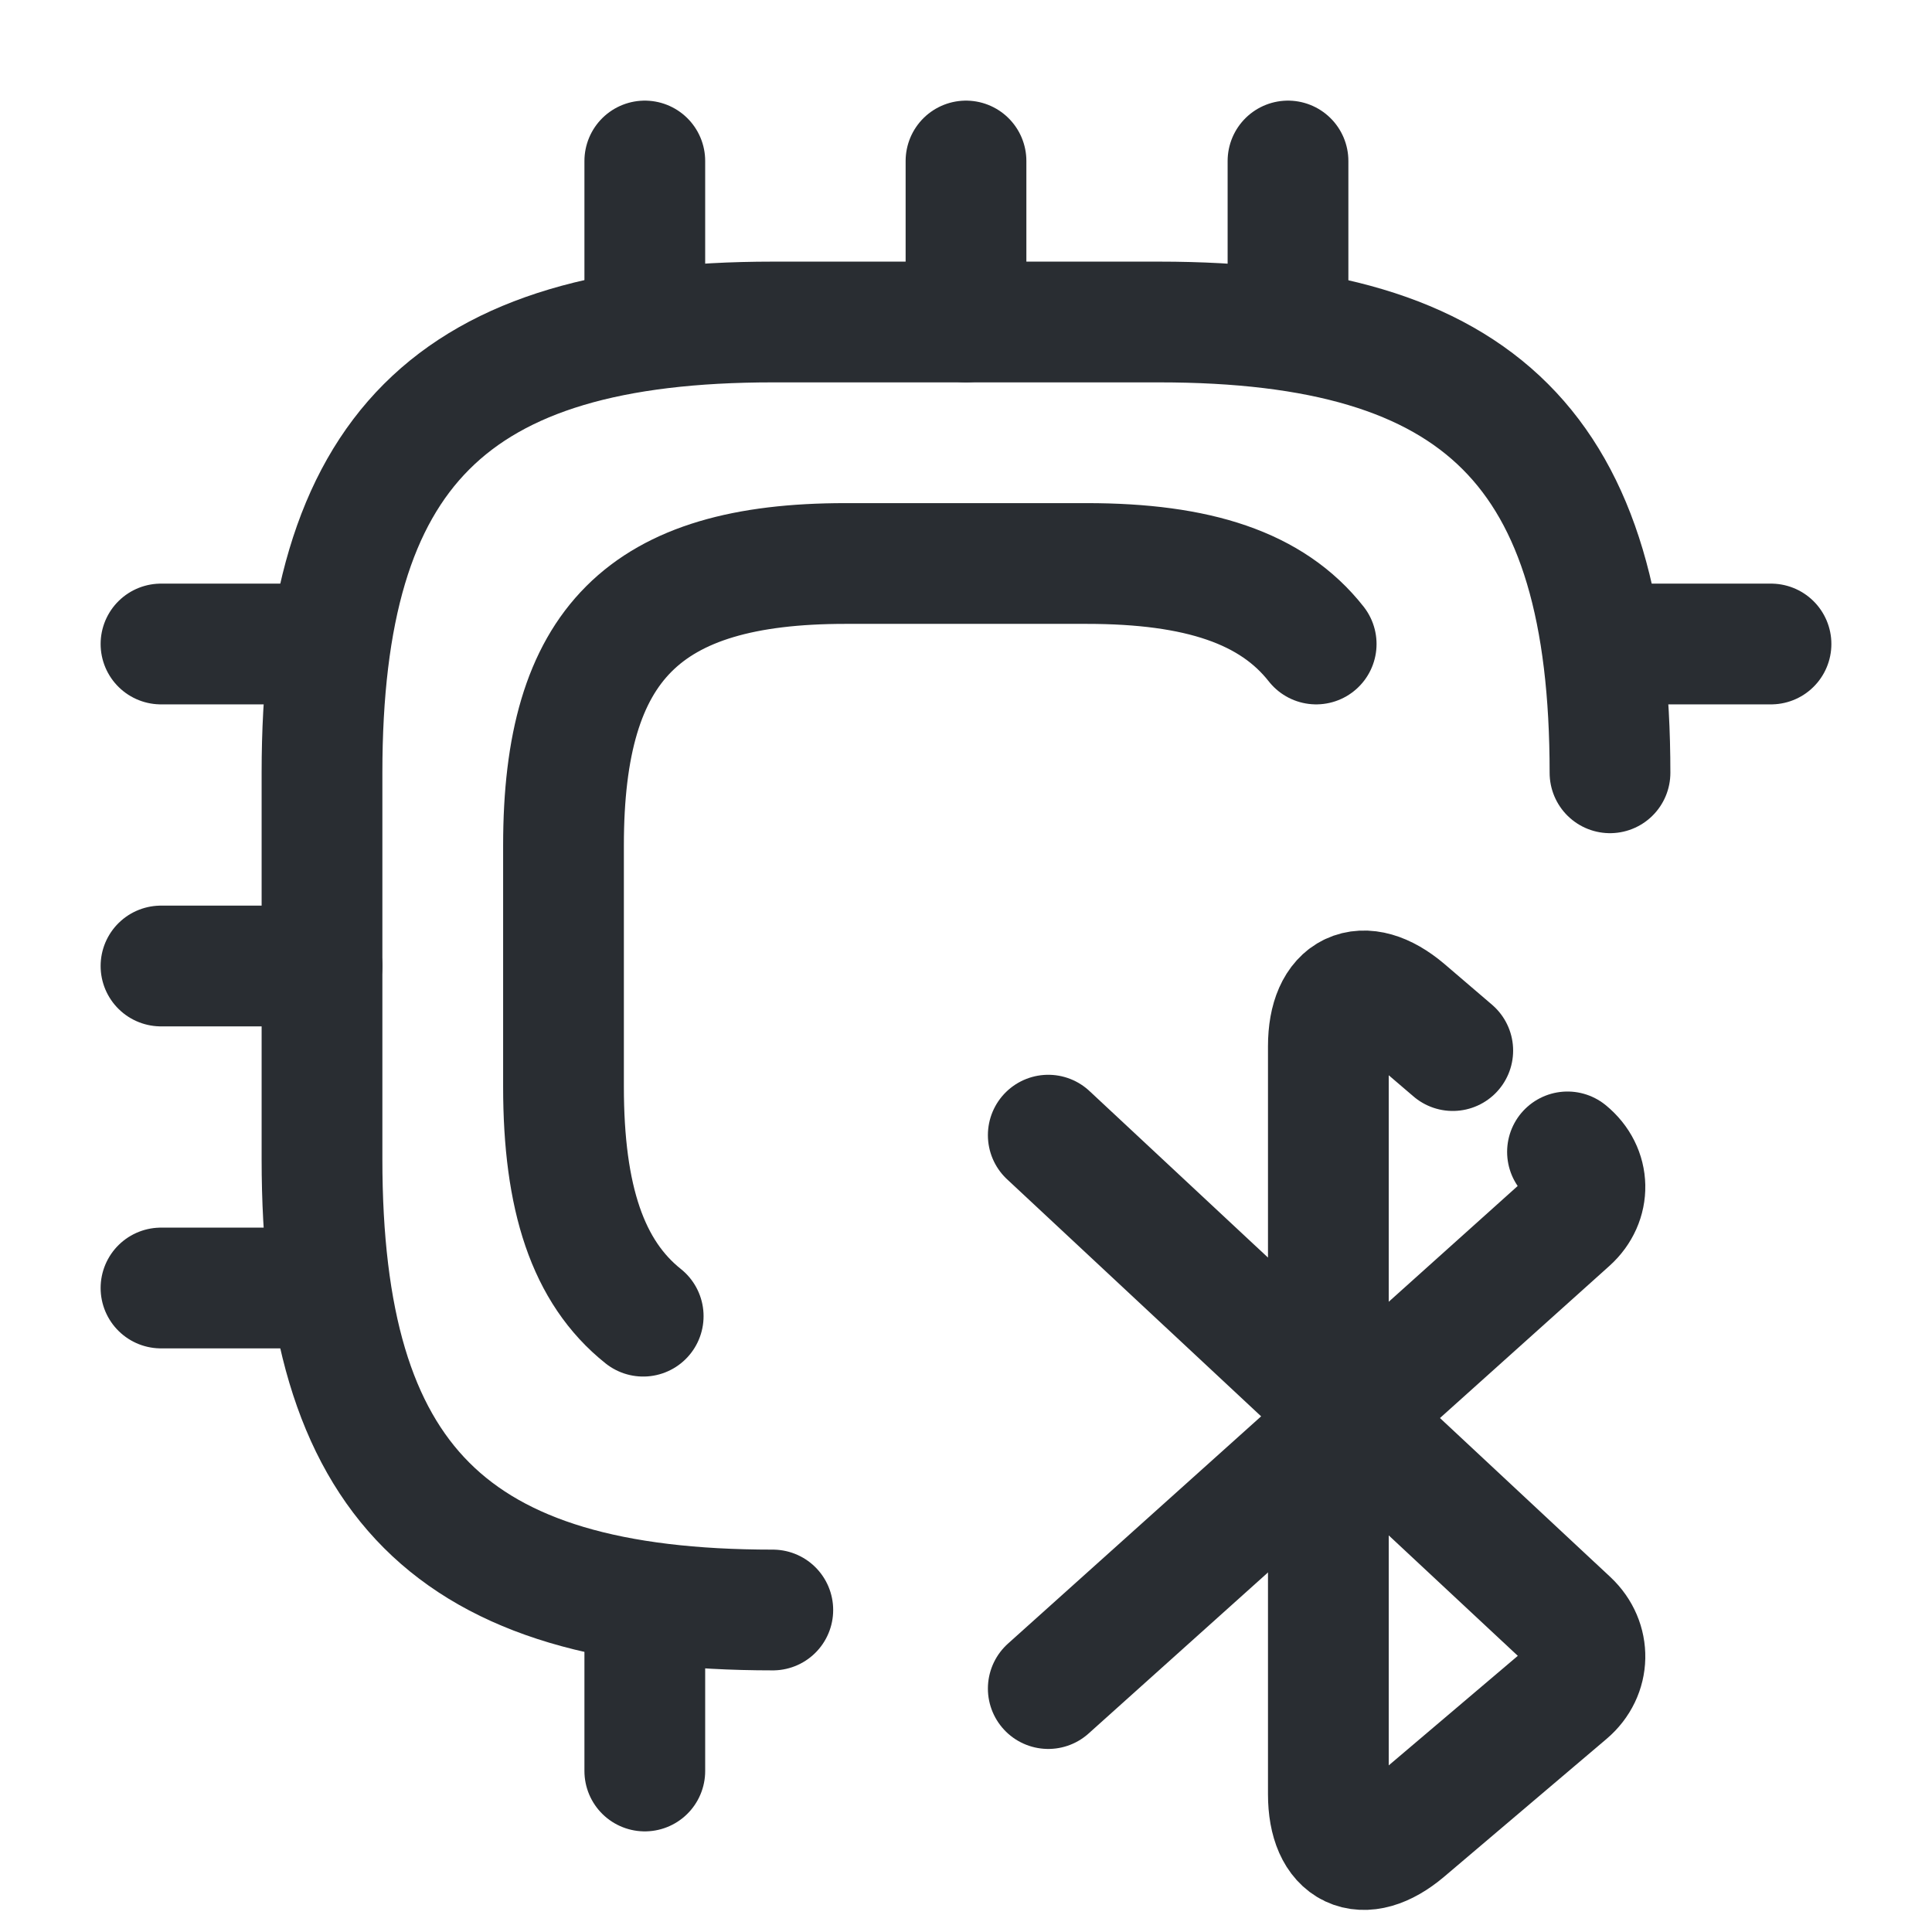
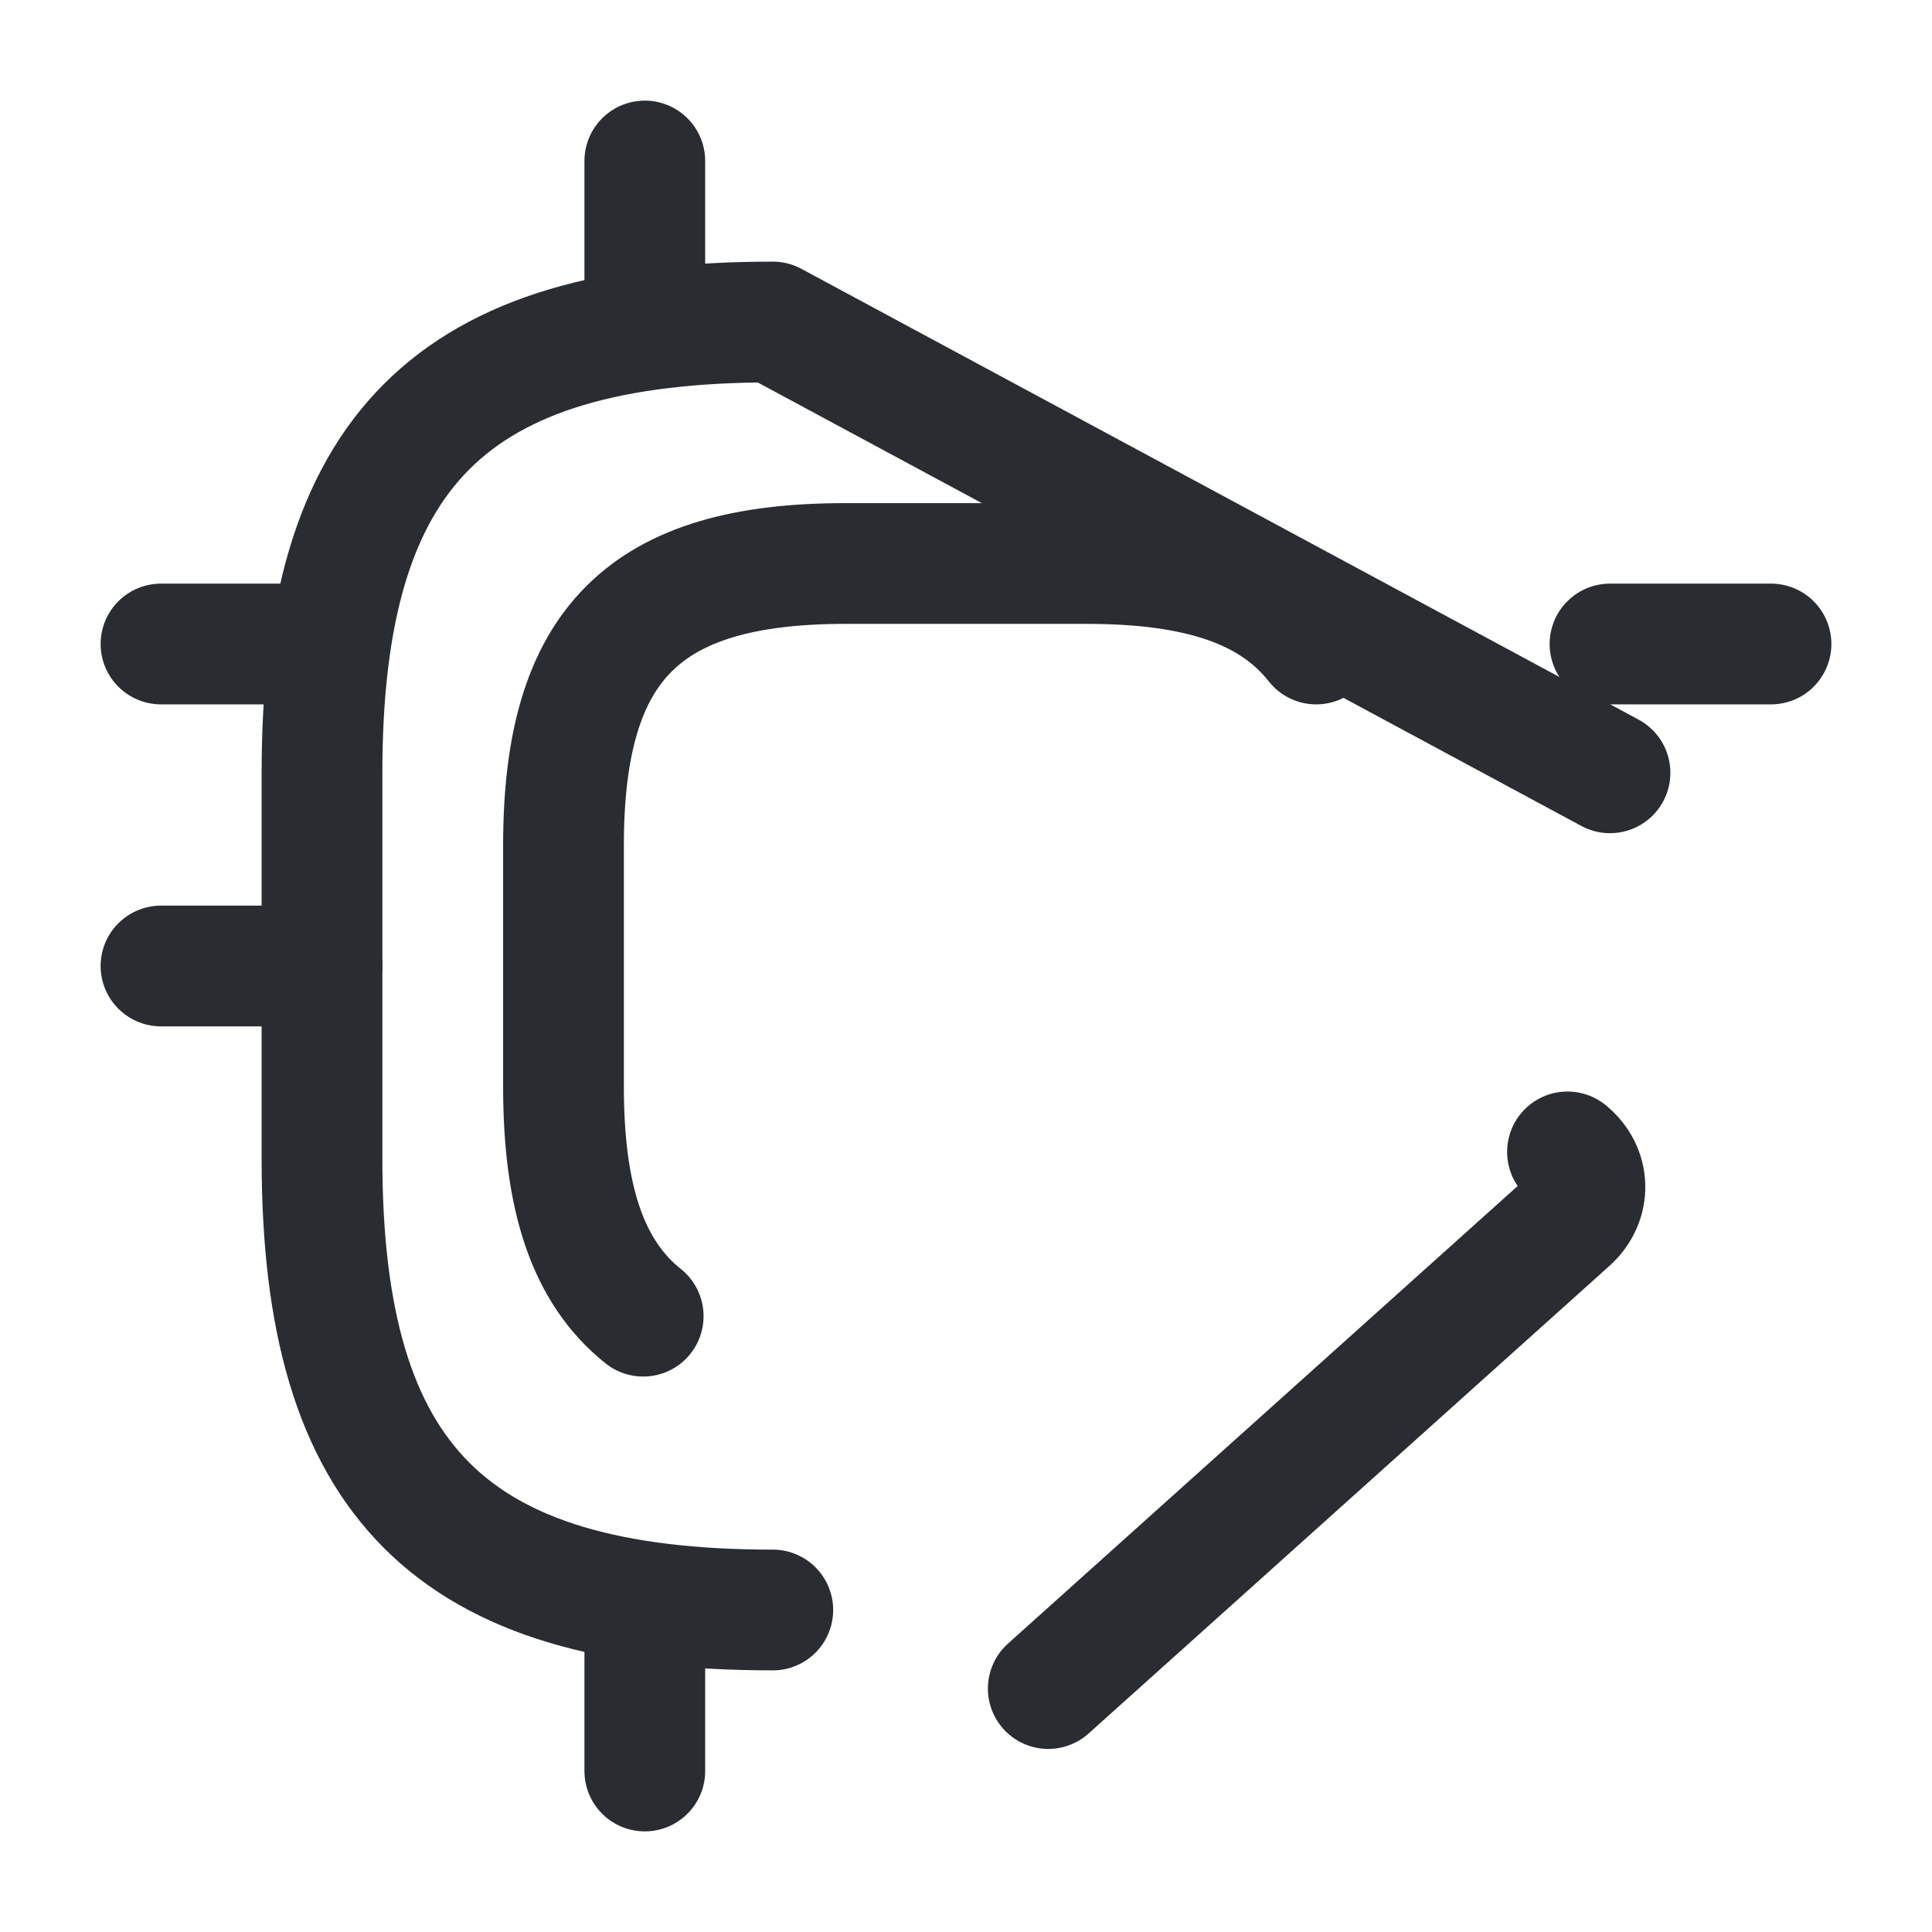
<svg xmlns="http://www.w3.org/2000/svg" width="36px" height="36px" viewBox="0 0 36 36" version="1.1">
  <title>ico_location_04</title>
  <g id="Techs" stroke="none" stroke-width="1" fill="none" fill-rule="evenodd">
    <g id="Techs-02" transform="translate(-1021, -1210)">
      <g id="Group-8" transform="translate(410, 730)">
        <g id="Group-4-Copy-2" transform="translate(565, 434)">
          <g id="cpu-setting" transform="translate(46, 46)">
-             <path d="M30,14.4 C30,8.4 27.6,6 21.6,6 L14.4,6 C8.4,6 6,8.4 6,14.4 L6,21.6 C6,27.6 8.4,30 14.4,30" id="Vector" stroke="#292D32" stroke-width="2.25" stroke-linecap="round" stroke-linejoin="round" stroke-dasharray="0,0" fill-rule="nonzero" />
+             <path d="M30,14.4 L14.4,6 C8.4,6 6,8.4 6,14.4 L6,21.6 C6,27.6 8.4,30 14.4,30" id="Vector" stroke="#292D32" stroke-width="2.25" stroke-linecap="round" stroke-linejoin="round" stroke-dasharray="0,0" fill-rule="nonzero" />
            <path d="M24.525,12 C23.7,10.95 22.32,10.5 20.25,10.5 L15.75,10.5 C12,10.5 10.5,12 10.5,15.75 L10.5,20.25 C10.5,22.32 10.95,23.7 11.985,24.525" id="Vector" stroke="#292D32" stroke-width="2.25" stroke-linecap="round" stroke-linejoin="round" stroke-dasharray="0,0" fill-rule="nonzero" />
            <line x1="12.015" y1="6" x2="12.015" y2="3" id="Vector" stroke="#292D32" stroke-width="2.25" stroke-linecap="round" stroke-linejoin="round" stroke-dasharray="0,0" />
-             <line x1="18" y1="6" x2="18" y2="3" id="Vector" stroke="#292D32" stroke-width="2.25" stroke-linecap="round" stroke-linejoin="round" stroke-dasharray="0,0" />
-             <line x1="24" y1="6" x2="24" y2="3" id="Vector" stroke="#292D32" stroke-width="2.25" stroke-linecap="round" stroke-linejoin="round" stroke-dasharray="0,0" />
            <line x1="30" y1="12" x2="33" y2="12" id="Vector" stroke="#292D32" stroke-width="2.25" stroke-linecap="round" stroke-linejoin="round" stroke-dasharray="0,0" />
            <line x1="12.015" y1="30" x2="12.015" y2="33" id="Vector" stroke="#292D32" stroke-width="2.25" stroke-linecap="round" stroke-linejoin="round" stroke-dasharray="0,0" />
            <line x1="3" y1="12" x2="6" y2="12" id="Vector" stroke="#292D32" stroke-width="2.25" stroke-linecap="round" stroke-linejoin="round" stroke-dasharray="0,0" />
            <line x1="3" y1="18" x2="6" y2="18" id="Vector" stroke="#292D32" stroke-width="2.25" stroke-linecap="round" stroke-linejoin="round" stroke-dasharray="0,0" />
-             <line x1="3" y1="24" x2="6" y2="24" id="Vector" stroke="#292D32" stroke-width="2.25" stroke-linecap="round" stroke-linejoin="round" stroke-dasharray="0,0" />
            <g id="Group-15" transform="translate(19.533, 18.464)" fill-rule="nonzero" stroke="#292D32" stroke-dasharray="0,0" stroke-linecap="round" stroke-linejoin="round" stroke-width="2.25">
-               <path d="M7.537,1.112 L6.649,0.352 C5.863,-0.312 5.219,-0.008 5.219,1.032 L5.219,14.968 C5.219,16.008 5.863,16.312 6.649,15.648 L9.675,13.08 C10.099,12.72 10.107,12.12 9.706,11.744 L0,2.688" id="Vector" />
              <path d="M0,13 L9.706,4.286 C10.107,3.924 10.099,3.346 9.675,3" id="Vector" />
            </g>
            <path d="M36,0 L36,36 L0,36 L0,0 L36,0 Z" id="Vector" opacity="0" />
          </g>
        </g>
      </g>
    </g>
  </g>
</svg>